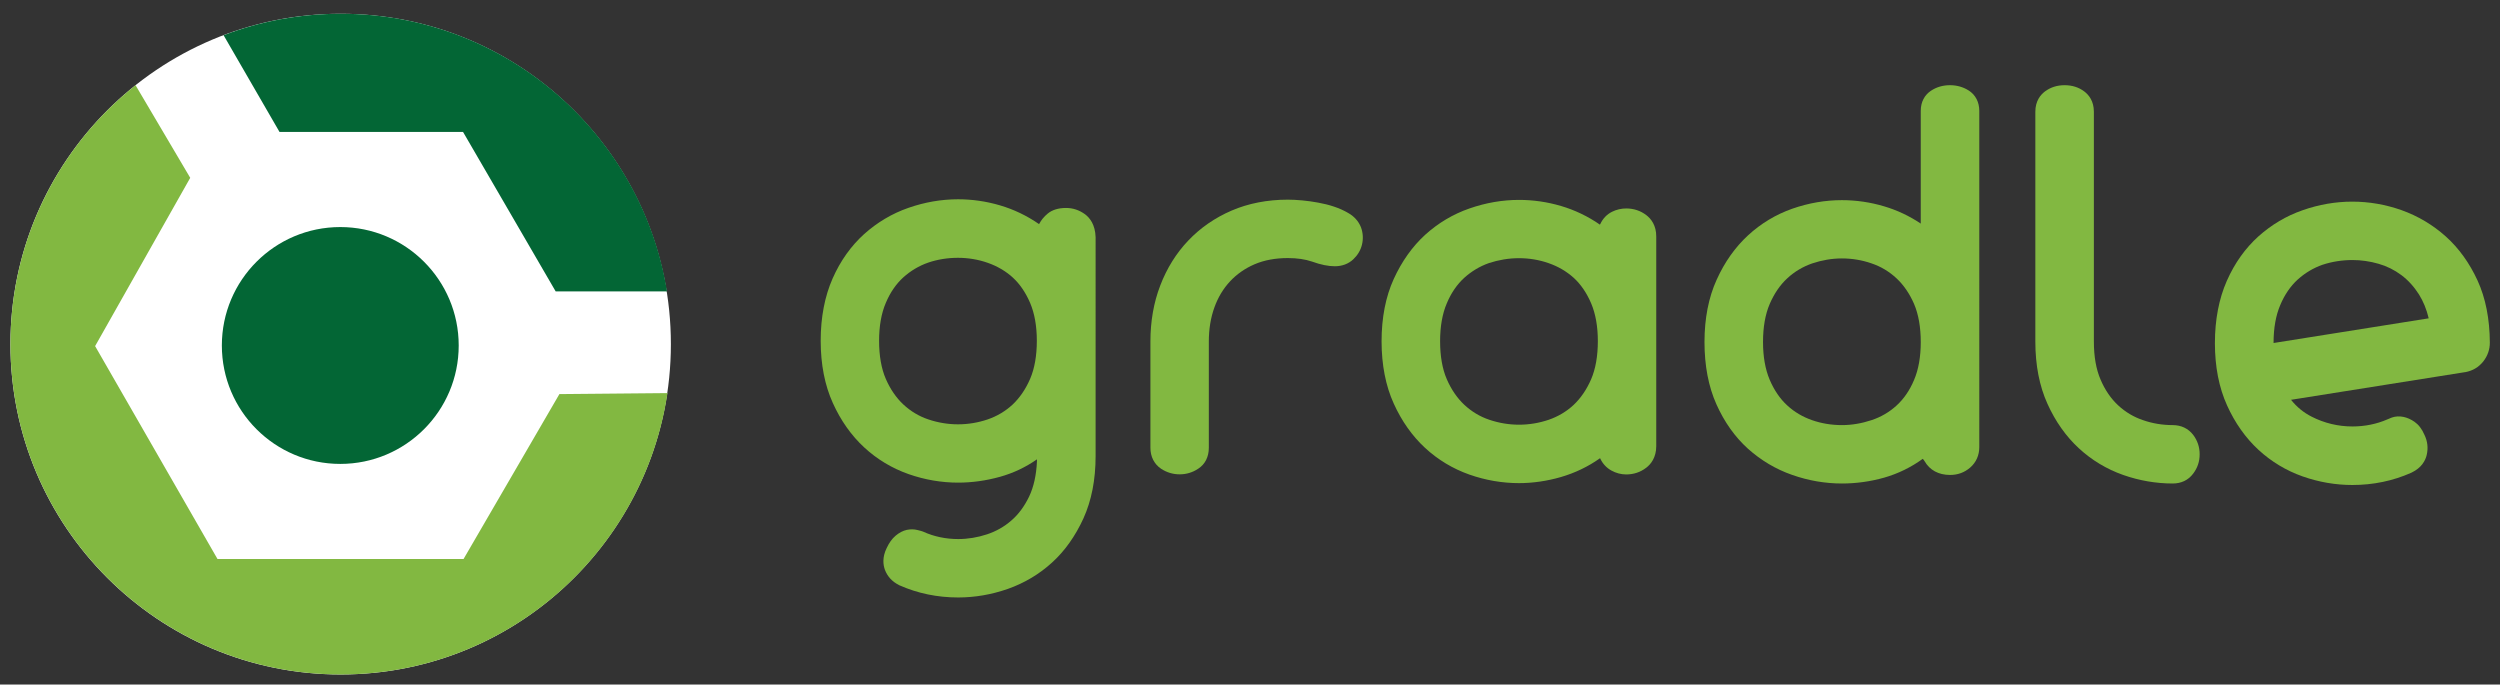
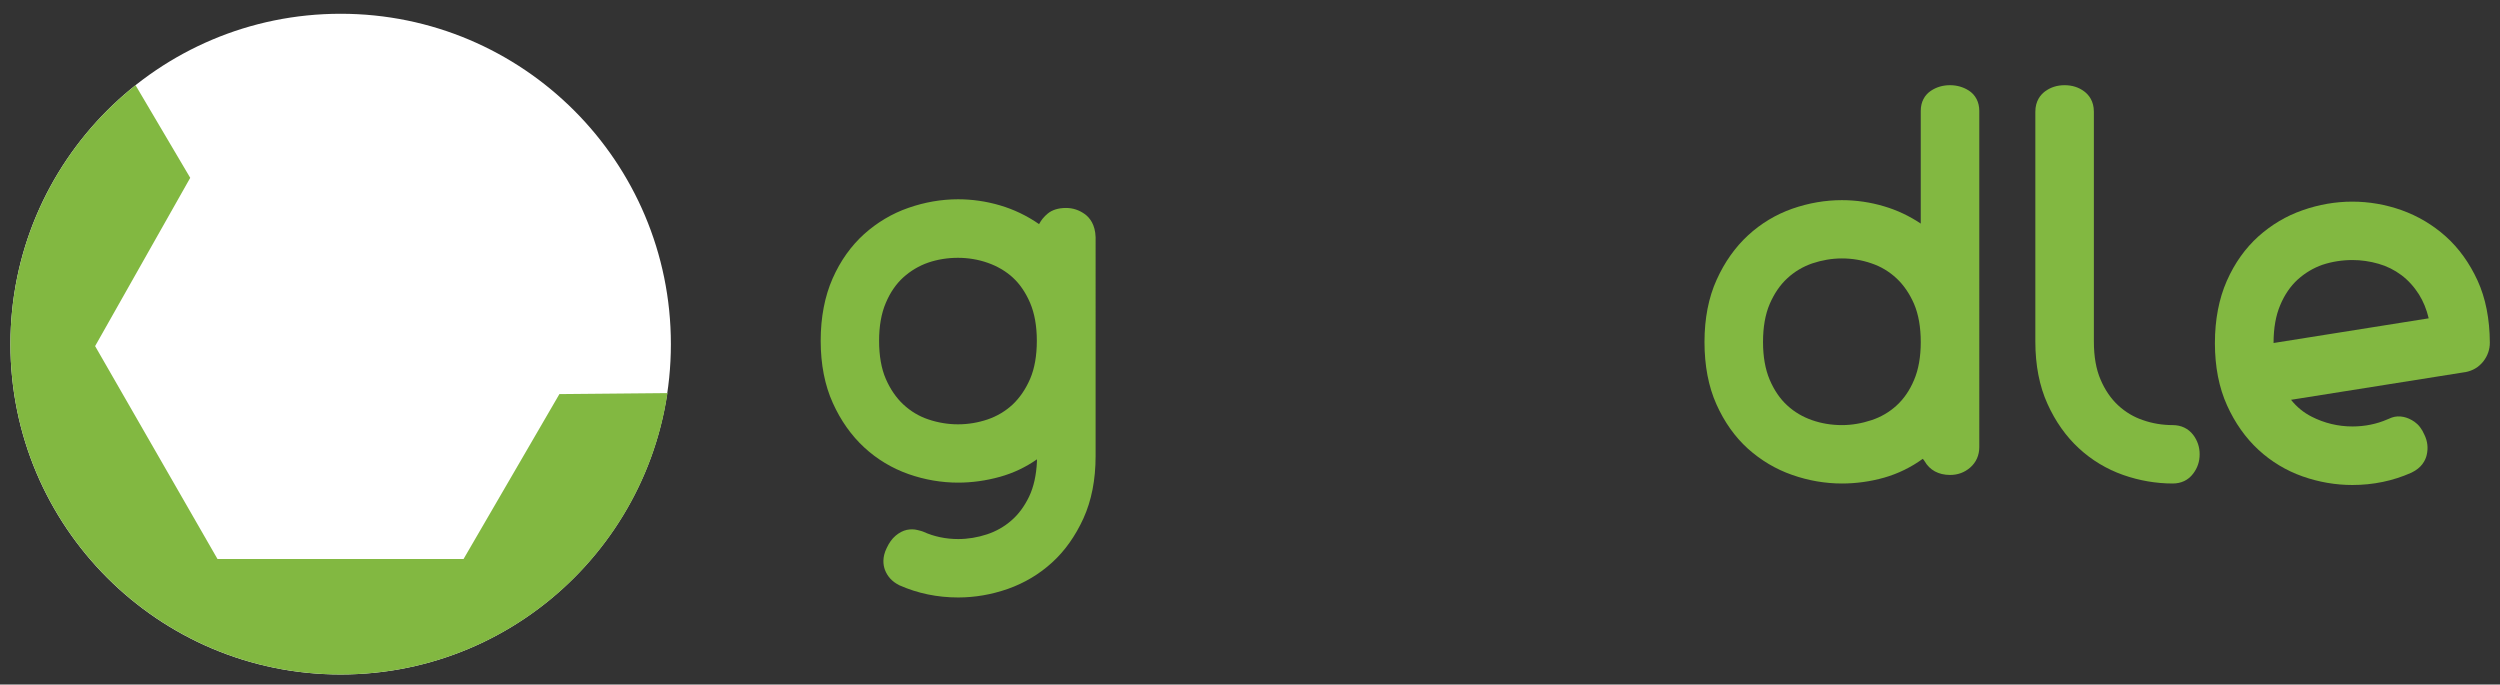
<svg xmlns="http://www.w3.org/2000/svg" version="1.1" x="0px" y="0px" viewBox="0 0 2016 552" enable-background="new 0 0 2016 552" xml:space="preserve">
  <rect x="0" y="0" width="2016" height="552" fill="#333333" stroke="none" />
  <g id="LOGO_MARK">
    <ellipse fill="#FFFFFF" cx="274.7" cy="277.5" rx="266.3" ry="266.4" />
-     <circle fill="#036635" cx="274.4" cy="278.6" r="95.5" />
    <g>
      <path fill="#82B841" d="M451.1,317.8l-77.3,133H175.4L76.7,279.1l76.7-135.7l-44.1-74.7C47.8,117.5,8.4,192.9,8.4,277.5    c0,147.1,119.3,266.4,266.4,266.4c133.8,0,244.5-98.6,263.5-227.2l-0.5,0.3L451.1,317.8z" />
-       <path fill="#036635" d="M373.4,106.4L448.1,235h89.8c-20.3-126.9-130.4-223.9-263-223.9c-33.3,0-65.2,6.1-94.6,17.3l45.1,78H373.4    z" />
    </g>
  </g>
  <g id="LOGO_TYPE">
    <g>
      <path fill="#82B841" d="M875,172.8c-4.7-3.4-9.8-5.1-15.3-5.1c-6.2,0-11.1,1.5-14.8,4.5c-3,2.5-5.3,5.3-6.8,8.2    c0,0-0.1,0.1-0.3,0.3c0,0,0,0,0,0l-0.1-0.1c-9.5-6.6-20.1-11.7-31.3-15c-11.2-3.3-22.6-4.9-33.8-4.9c-13.4,0-26.8,2.3-40,6.9    c-13.3,4.6-25.3,11.8-35.8,21.2c-10.5,9.5-19.1,21.5-25.4,35.8c-6.3,14.3-9.6,31.2-9.6,50.2c0,19,3.3,35.9,9.8,50.2    c6.4,14.2,15,26.3,25.3,35.8c10.4,9.6,22.4,16.8,35.7,21.5c13.1,4.6,26.6,6.9,40,6.9c11.3,0,22.6-1.6,33.8-4.7    c10.7-3,20.7-7.7,29.8-14.1v1.7c-0.5,11-2.6,20.5-6.3,28.3c-3.8,7.9-8.6,14.4-14.3,19.3c-5.7,5-12.4,8.8-19.7,11.2    c-7.6,2.5-15.4,3.8-23.2,3.8c-10,0-19.5-2-28.1-5.9l-0.8-0.3c-1-0.3-2.2-0.7-4-1.1c-2.7-0.7-5.7-0.7-8.6-0.1    c-3.1,0.7-6.2,2.3-9.1,4.8c-2.8,2.4-5.1,5.6-7.1,9.9c-3.7,7.5-2.8,13.7-1.4,17.5c2,5.3,5.8,9.5,11.2,12.2l0.3,0.2    c14.8,6.6,30.8,9.9,47.6,9.9c13.4,0,26.8-2.3,40-6.9c13.3-4.7,25.3-11.8,35.6-21.2c10.4-9.4,18.9-21.5,25.4-35.7    c6.5-14.3,9.8-31.2,9.8-50.2V191.3C883.2,181,878.7,175.6,875,172.8z M772.5,207.9c8.1,0,16.2,1.3,23.9,4    c7.5,2.6,14.3,6.5,20.2,11.8c5.8,5.3,10.5,12.2,14.1,20.6c3.6,8.5,5.4,18.7,5.4,30.5c0,12-1.8,22.3-5.4,30.7    c-3.6,8.3-8.3,15.2-14.1,20.7c-5.8,5.4-12.6,9.4-20.1,12c-15.6,5.3-32.3,5.3-47.9,0c-7.5-2.5-14.3-6.6-20.1-12    c-5.8-5.4-10.6-12.4-14.2-20.7c-3.6-8.3-5.4-18.7-5.4-30.7c0-11.8,1.8-22.1,5.4-30.5c3.5-8.4,8.3-15.3,14.1-20.6    c5.9-5.3,12.6-9.3,20-11.9C756,209.2,764.1,207.9,772.5,207.9z" />
-       <path fill="#82B841" d="M1087.1,171.7c-3.4-2-7.2-3.7-11.4-5.1c-4.1-1.4-8.4-2.4-12.7-3.2c-4.3-0.8-8.6-1.4-12.9-1.8    c-4.3-0.4-8.2-0.6-11.6-0.6c-16.5,0-31.8,3-45.3,8.8c-13.5,5.8-25.3,14-35,24.2c-9.7,10.2-17.3,22.4-22.6,36.3    c-5.3,13.8-7.9,29-7.9,45.1v85.7c0,7.2,3.1,13.2,8.6,16.9c4.6,3,9.6,4.5,15,4.5c5.3,0,10.4-1.5,14.9-4.5c5.6-3.6,8.6-9.6,8.6-16.9    v-85.7c0-10,1.5-19.2,4.5-27.5c2.9-8.1,7.1-15.1,12.6-21c5.4-5.8,12.1-10.5,19.8-13.8c7.7-3.3,16.7-5,26.8-5    c7.6,0,14.1,1,19.4,2.8c7.2,2.6,13.3,3.8,18.5,3.8c5.8,0,11-1.9,14.9-5.6c3.5-3.3,5.9-7.3,7-11.8c1.1-4.6,0.9-9.3-0.8-14    C1095.6,178.5,1092,174.4,1087.1,171.7z" />
-       <path fill="#82B841" d="M1327.6,173.5c-4.7-3.6-10.2-5.4-16.2-5.4c-4,0-7.9,0.9-11.5,2.7c-4.2,2.1-7.3,5.4-9.4,9.8    c-0.1,0.2-0.2,0.3-0.3,0.5l-0.1,0c-9.5-6.6-20.1-11.7-31.3-15c-11.2-3.3-22.5-4.9-33.8-4.9c-13.4,0-26.8,2.3-40,6.9    c-13.3,4.6-25.3,11.8-35.7,21.2c-10.4,9.5-18.9,21.5-25.4,35.7c-6.5,14.3-9.8,31.2-9.8,50.2c0,19,3.3,35.9,9.8,50.2    c6.4,14.2,15,26.3,25.3,35.8c10.4,9.6,22.4,16.8,35.7,21.5c13.1,4.6,26.6,6.9,40,6.9c11.3,0,22.7-1.7,33.8-4.9    c11.3-3.3,21.8-8.3,31.3-15l0.1-0.1c0.1,0,0.1-0.1,0.2-0.1c0,0.1,0.1,0.1,0.1,0.2c2,4.3,5.1,7.6,9.1,9.8c3.7,2,7.7,3.1,11.8,3.1    c6.1,0,11.5-1.8,16.2-5.4c3.7-2.8,8.1-8.2,8.1-17.4V190.9C1335.7,181.7,1331.3,176.3,1327.6,173.5z M1224.9,208.2    c8.1,0,16.2,1.3,23.9,4c7.5,2.6,14.3,6.5,20.2,11.8c5.8,5.3,10.5,12.2,14.1,20.6c3.6,8.5,5.4,18.7,5.4,30.5    c0,12-1.8,22.3-5.4,30.7c-3.6,8.3-8.3,15.2-14.1,20.7c-5.8,5.4-12.6,9.4-20.1,12c-15.6,5.3-32.3,5.3-47.9,0    c-7.5-2.5-14.3-6.6-20.1-12c-5.8-5.4-10.6-12.4-14.2-20.7c-3.6-8.3-5.4-18.6-5.4-30.7c0-11.8,1.8-22.1,5.4-30.5    c3.5-8.4,8.3-15.3,14.1-20.6c5.9-5.3,12.6-9.3,20-11.9C1208.5,209.6,1216.6,208.2,1224.9,208.2z" />
      <path fill="#82B841" d="M1587.6,73c-4.4-2.8-9.5-4.3-15.1-4.3c-5.6,0-10.6,1.4-15.1,4.3c-5.5,3.5-8.5,9.3-8.5,16.4l0,90.9    c-9.1-6.1-19-10.8-29.5-13.9c-11-3.3-22.5-5-34.1-5c-13.4,0-26.8,2.3-40,6.9c-13.3,4.7-25.3,11.9-35.7,21.5    c-10.4,9.6-18.9,21.6-25.3,35.8c-6.5,14.3-9.8,31.2-9.8,50.2c0,19,3.2,35.9,9.6,50.2c6.4,14.3,14.9,26.3,25.4,35.8    c10.5,9.4,22.5,16.6,35.8,21.2c13.1,4.6,26.6,6.9,40,6.9c11.5,0,23-1.6,34-4.7c11.2-3.2,21.7-8.3,31.2-15.2    c0.6,0.6,1.1,1.2,1.5,1.9c4,7.1,11.2,11.1,20.5,11.1c6.3,0,11.7-2,16.3-6c4.8-4.2,7.3-9.9,7.3-16.5V89.4    C1596.1,82.4,1593.1,76.5,1587.6,73z M1548.9,275.9c0,11.8-1.8,22.1-5.4,30.5c-3.5,8.4-8.3,15.3-14.1,20.6    c-5.8,5.3-12.6,9.3-20.2,11.8c-7.8,2.6-15.8,4-23.9,4c-8.3,0-16.4-1.3-24.1-4c-7.4-2.6-14.2-6.5-20-11.9    c-5.8-5.3-10.5-12.2-14.1-20.6c-3.6-8.5-5.4-18.7-5.4-30.5c0-12,1.8-22.3,5.4-30.7c3.6-8.3,8.3-15.3,14.2-20.7    c5.8-5.4,12.6-9.4,20.1-12c7.8-2.6,15.8-4,23.9-4c8.1,0,16.2,1.3,23.9,4c7.5,2.5,14.3,6.6,20.1,12c5.8,5.4,10.6,12.4,14.2,20.7    C1547.1,253.5,1548.9,263.9,1548.9,275.9z" />
      <path fill="#82B841" d="M1752,342.8c-8.1,0-16.2-1.3-23.9-4c-7.5-2.5-14.3-6.6-20.1-12c-5.8-5.4-10.6-12.4-14.1-20.7    c-3.6-8.3-5.4-18.6-5.4-30.7V90.1c0-8.7-4.2-13.7-7.8-16.4c-4.4-3.3-9.7-5-15.8-5s-11.3,1.7-15.8,5c-3.6,2.7-7.8,7.7-7.8,16.4    v185.4c0,19,3.3,35.9,9.8,50.2c6.4,14.2,15,26.3,25.3,35.8c10.4,9.6,22.4,16.8,35.7,21.5c13.1,4.6,26.6,6.9,40,6.9    c6.8,0,12.6-2.7,16.5-8c3.5-4.6,5.2-9.8,5.2-15.6c0-5.8-1.8-11.1-5.2-15.6C1764.6,345.5,1758.9,342.8,1752,342.8z" />
      <path fill="#82B841" d="M1997.9,226.2c-6.5-14.1-15.1-26.1-25.6-35.5c-10.5-9.4-22.5-16.5-35.6-21.2c-26-9.2-53.5-9.2-79.8,0    c-13.3,4.6-25.3,11.8-35.8,21.2c-10.5,9.5-19.1,21.5-25.4,35.8c-6.3,14.3-9.6,31.2-9.6,50.2c0,19,3.3,35.9,9.8,50.2    c6.4,14.2,15,26.3,25.3,35.8c10.4,9.6,22.4,16.8,35.7,21.5c13.1,4.6,26.6,6.9,40,6.9c16.8,0,32.8-3.3,47.6-9.9l0.2-0.1    c8.2-3.9,11.2-9.9,12.2-14.2c1.3-5.6,0.7-11-1.8-16.2c-2.1-4.9-4.8-8.3-8.1-10.6c-2.9-2-5.9-3.3-8.8-3.9c-3.4-0.7-6.5-0.5-9.4,0.5    c-1.6,0.6-2.6,1-3.4,1.4c-8.9,3.9-18.5,5.8-28.4,5.8c-11.6,0-22.7-2.7-32.9-7.9c-6.5-3.3-12-7.8-16.6-13.6l140.3-22.3l0.2,0    c6-1.1,10.8-4,14.5-8.6c3.5-4.5,5.3-9.6,5.3-15.2C2007.7,257.2,2004.4,240.4,1997.9,226.2z M1897,209.7c7,0,14.1,1,21,3    c6.7,1.9,12.9,5,18.4,9.1c5.5,4.1,10.3,9.4,14.3,15.7c3.4,5.5,6.1,11.9,7.8,19.2l-125.1,19.9v-0.1c0-11.8,1.8-22.1,5.4-30.5    c3.5-8.4,8.3-15.3,14.1-20.6c5.9-5.3,12.6-9.3,20-11.9C1880.5,211,1888.6,209.7,1897,209.7z" />
    </g>
  </g>
</svg>